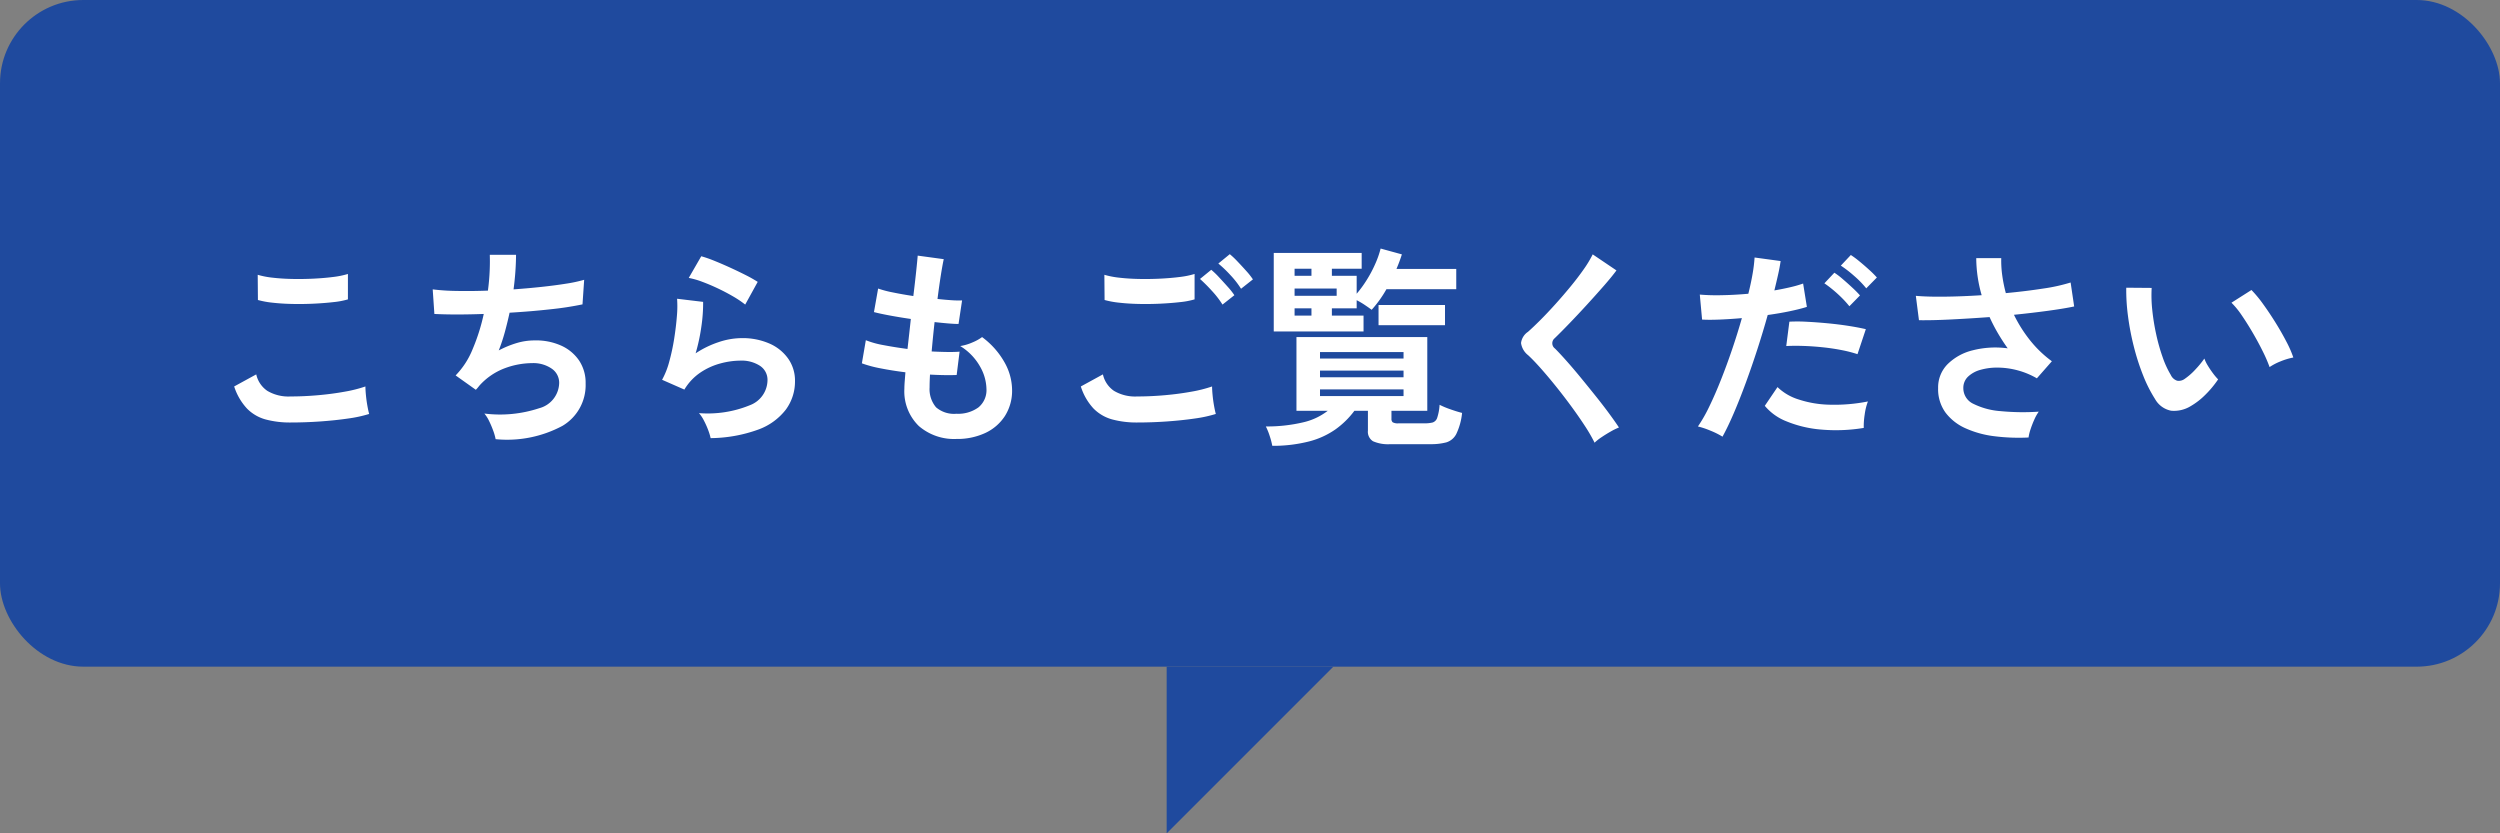
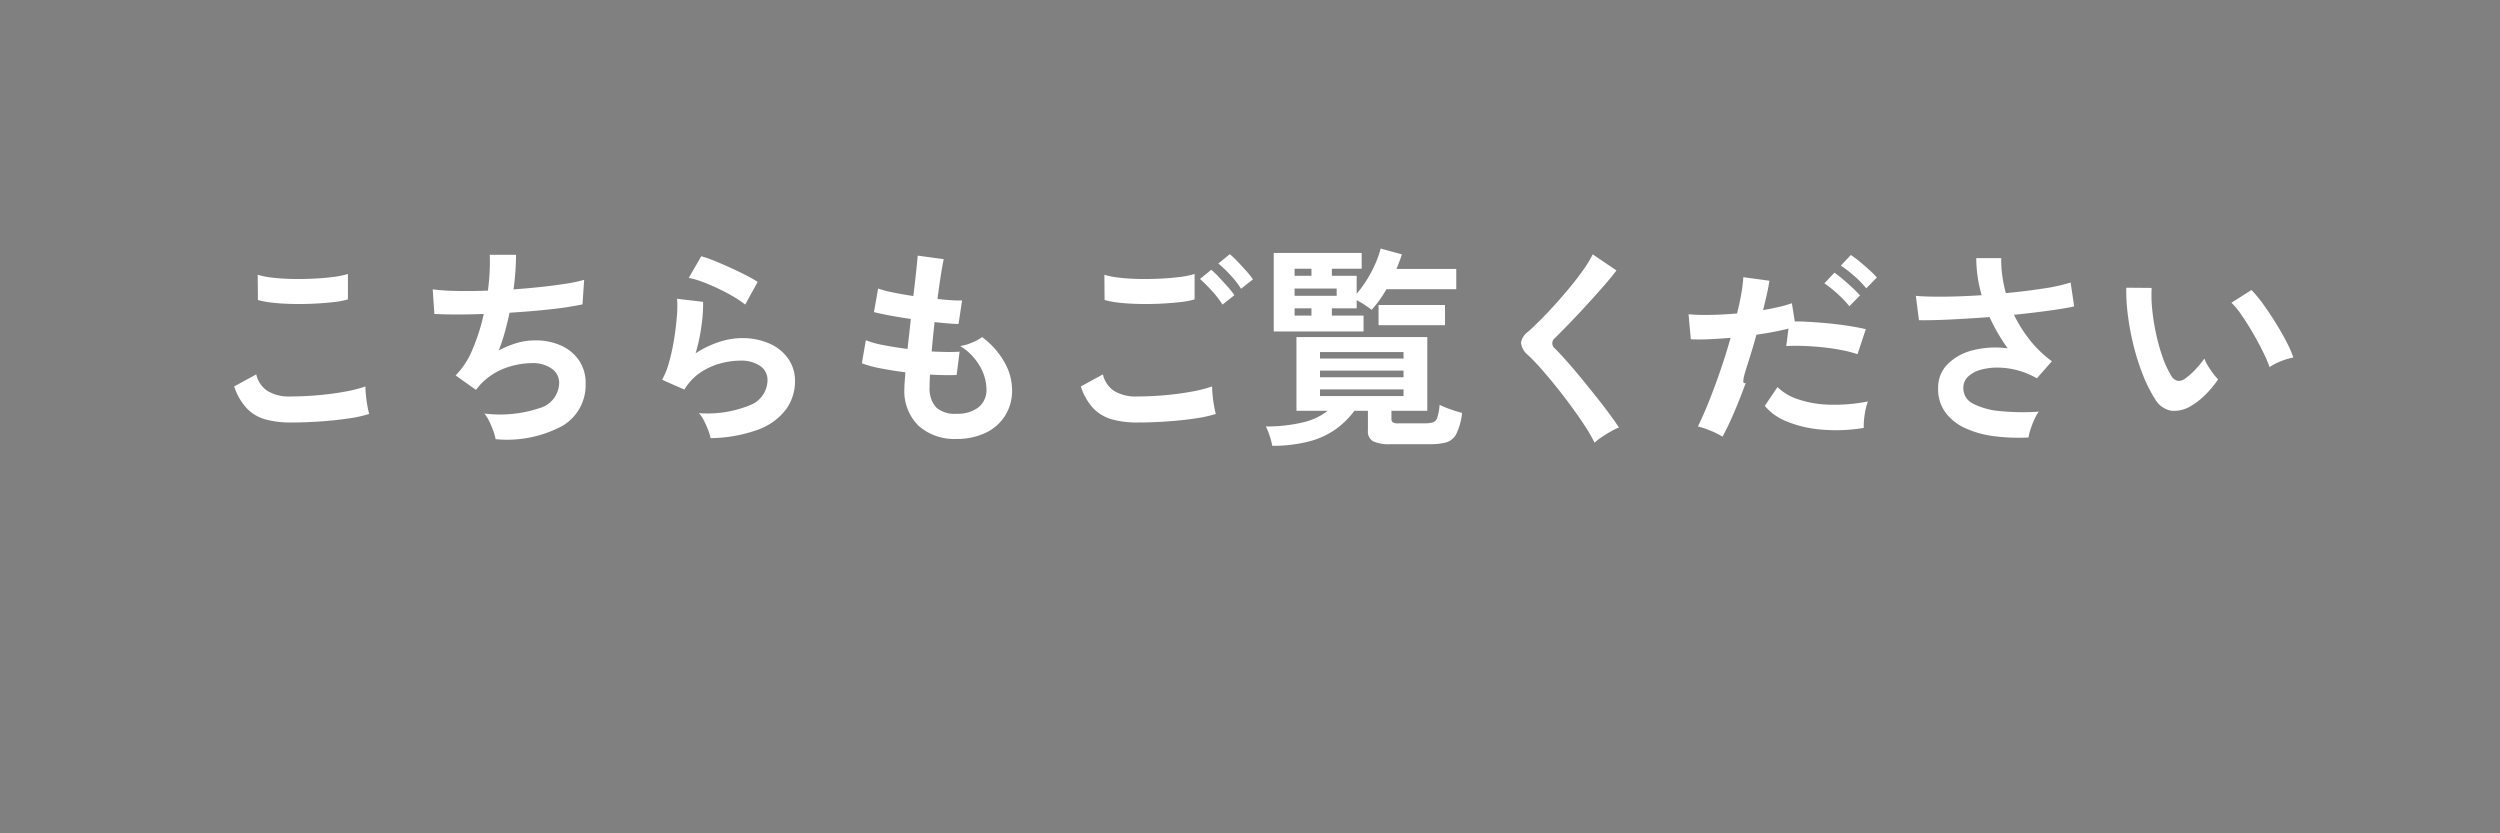
<svg xmlns="http://www.w3.org/2000/svg" width="240" height="80" viewBox="0 0 240 80">
  <rect x="0" y="0" width="240" height="80" fill="#808080" stroke="none" />
  <g id="グループ_59291" data-name="グループ 59291" transform="translate(-351 -8922.551)">
    <g id="グループ_58110" data-name="グループ 58110" transform="translate(26 90)">
-       <rect id="長方形_9552" data-name="長方形 9552" width="240" height="64" rx="8" transform="translate(325 8832.551)" fill="#1f4a9e" />
-       <path id="パス_92006" data-name="パス 92006" d="M-194.1-.44a8.993,8.993,0,0,1-2.39-.29,3.967,3.967,0,0,1-1.8-1.05,5.651,5.651,0,0,1-1.23-2.12l2.12-1.16a2.579,2.579,0,0,0,1.06,1.58,3.974,3.974,0,0,0,2.24.54q1.28,0,2.64-.12t2.56-.34a12.852,12.852,0,0,0,1.98-.5q0,.32.05.84t.14,1.02q.09.5.17.78a12.634,12.634,0,0,1-2.04.44q-1.24.18-2.67.28T-194.1-.44Zm-3.14-11.76-.02-2.42a8.115,8.115,0,0,0,1.45.28q.87.1,1.88.12t2.03-.03q1.02-.05,1.88-.16a8.106,8.106,0,0,0,1.42-.29v2.44a7.476,7.476,0,0,1-1.36.26q-.86.1-1.88.15t-2.06.03q-1.04-.02-1.92-.12A8.571,8.571,0,0,1-197.24-12.2Zm22.82,13.36a5.008,5.008,0,0,0-.23-.81,9.278,9.278,0,0,0-.39-.92,3.454,3.454,0,0,0-.46-.73,11.979,11.979,0,0,0,5.26-.51,2.565,2.565,0,0,0,1.92-2.41,1.633,1.633,0,0,0-.73-1.4,3.111,3.111,0,0,0-1.85-.52,7.653,7.653,0,0,0-2.64.49A6.21,6.21,0,0,0-175.96-4l-.17.21q-.09.11-.19.21l-1.94-1.38a7.745,7.745,0,0,0,1.64-2.54,18.611,18.611,0,0,0,1.06-3.36q-2.78.1-4.74,0l-.16-2.36a20.812,20.812,0,0,0,2.28.15q1.4.03,3.02-.03a21.1,21.1,0,0,0,.18-3.44h2.52a26.237,26.237,0,0,1-.24,3.32q1.4-.1,2.7-.24t2.36-.31a13.493,13.493,0,0,0,1.72-.37l-.16,2.36a30.424,30.424,0,0,1-3.06.47q-1.88.21-3.94.33-.2.92-.45,1.84a16.869,16.869,0,0,1-.59,1.78,9.576,9.576,0,0,1,1.73-.71,5.966,5.966,0,0,1,1.69-.25,5.892,5.892,0,0,1,2.53.48,4.128,4.128,0,0,1,1.75,1.43,3.837,3.837,0,0,1,.64,2.23A4.543,4.543,0,0,1-168-.12,11.25,11.25,0,0,1-174.42,1.16Zm20.64-.1a5.286,5.286,0,0,0-.23-.76,7.941,7.941,0,0,0-.41-.92,3.358,3.358,0,0,0-.48-.72,10.68,10.68,0,0,0,4.89-.76,2.6,2.6,0,0,0,1.69-2.38,1.608,1.608,0,0,0-.72-1.4,3.23,3.23,0,0,0-1.88-.5,7.518,7.518,0,0,0-1.92.27,6.381,6.381,0,0,0-1.93.88A5.138,5.138,0,0,0-156.3-3.6l-2.14-.94a7.655,7.655,0,0,0,.69-1.75,19.855,19.855,0,0,0,.47-2.19q.18-1.14.26-2.16a10.3,10.3,0,0,0,.02-1.68l2.5.3a15.22,15.22,0,0,1-.16,2.31,17.937,17.937,0,0,1-.56,2.63A9.233,9.233,0,0,1-153-8.16a7.018,7.018,0,0,1,2.18-.38,6.423,6.423,0,0,1,2.71.53,4.294,4.294,0,0,1,1.79,1.46,3.667,3.667,0,0,1,.64,2.13,4.562,4.562,0,0,1-.87,2.73A5.854,5.854,0,0,1-149.21.24,13.71,13.71,0,0,1-153.78,1.06Zm3.32-12.82a9.681,9.681,0,0,0-1.19-.8q-.69-.4-1.45-.76t-1.49-.63a7.694,7.694,0,0,0-1.29-.37l1.2-2.08a11.22,11.22,0,0,1,1.24.43q.72.29,1.51.65t1.5.72a12.683,12.683,0,0,1,1.17.66Zm20.28,12.9A5.173,5.173,0,0,1-133.79-.1a4.639,4.639,0,0,1-1.39-3.58q0-.28.03-.68t.07-.9q-1.28-.16-2.39-.38a11.33,11.33,0,0,1-1.79-.48l.38-2.22a8.45,8.45,0,0,0,1.69.47q1.09.21,2.31.37.08-.7.16-1.42t.16-1.46q-1.1-.16-2.06-.34t-1.48-.32l.4-2.26a9.994,9.994,0,0,0,1.4.37q.92.19,1.98.35.16-1.3.27-2.34t.15-1.54l2.5.34q-.12.54-.28,1.55T-132-12.3q.72.08,1.34.12a9.244,9.244,0,0,0,1.02.02l-.34,2.26q-.38,0-.98-.05t-1.32-.13q-.08.72-.15,1.42t-.13,1.4q.8.04,1.49.05t1.19-.03L-130.16-5q-.54.02-1.19.01t-1.37-.05q-.02.34-.03.65t-.01.59a2.7,2.7,0,0,0,.62,1.9,2.638,2.638,0,0,0,1.96.62,3.311,3.311,0,0,0,2.11-.61,2.147,2.147,0,0,0,.77-1.79,4.509,4.509,0,0,0-.62-2.14,5.426,5.426,0,0,0-1.9-1.96,4.6,4.6,0,0,0,1.18-.35,4.225,4.225,0,0,0,.92-.51,7.69,7.69,0,0,1,2.14,2.4,5.467,5.467,0,0,1,.74,2.66,4.516,4.516,0,0,1-.69,2.52A4.51,4.51,0,0,1-127.42.57,6.361,6.361,0,0,1-130.18,1.14Zm17.36-1.58a8.993,8.993,0,0,1-2.39-.29,4.009,4.009,0,0,1-1.8-1.04,5.542,5.542,0,0,1-1.23-2.13l2.12-1.16a2.578,2.578,0,0,0,1.06,1.58,3.974,3.974,0,0,0,2.24.54q1.28,0,2.64-.12t2.56-.34a12.852,12.852,0,0,0,1.98-.5q0,.32.05.84t.14,1.02q.09.5.17.78a12.634,12.634,0,0,1-2.04.44q-1.24.18-2.67.28T-112.82-.44Zm-3.14-11.76-.02-2.42a8.115,8.115,0,0,0,1.45.28q.87.1,1.88.12t2.03-.03q1.02-.05,1.88-.16a8.106,8.106,0,0,0,1.42-.29v2.44a7.477,7.477,0,0,1-1.36.26q-.86.1-1.88.15t-2.06.03q-1.04-.02-1.92-.12A8.571,8.571,0,0,1-115.96-12.2Zm11.32.44a8.853,8.853,0,0,0-1.02-1.32,15.208,15.208,0,0,0-1.14-1.14l1.08-.88a7.331,7.331,0,0,1,.73.7q.43.46.85.93a6.907,6.907,0,0,1,.64.81Zm1.78-1.52a8.485,8.485,0,0,0-1.02-1.31,11.426,11.426,0,0,0-1.16-1.11l1.1-.9a7.864,7.864,0,0,1,.73.69q.43.45.85.92a6.906,6.906,0,0,1,.64.81Zm3,15.08a7.222,7.222,0,0,0-.26-.98,5.922,5.922,0,0,0-.36-.88,15.092,15.092,0,0,0,3.6-.4,6.066,6.066,0,0,0,2.34-1.1h-3V-8.64h12.56v7.08h-3.44V-.8a.421.421,0,0,0,.12.34,1,1,0,0,0,.56.1h2.46a3.194,3.194,0,0,0,.81-.08.687.687,0,0,0,.44-.45,4.849,4.849,0,0,0,.23-1.25,8.059,8.059,0,0,0,1.03.43q.65.23,1.13.35A6.053,6.053,0,0,1-82.2.67a1.6,1.6,0,0,1-.96.8,5.783,5.783,0,0,1-1.54.17h-3.82a3.6,3.6,0,0,1-1.67-.28A1.072,1.072,0,0,1-90.68.34v-1.9h-1.3A8.243,8.243,0,0,1-93.78.21,7.853,7.853,0,0,1-96.3,1.37,13.979,13.979,0,0,1-99.86,1.8Zm.14-10.98v-7.54h8.44v1.52h-2.86v.68h2.38v1.72a10.891,10.891,0,0,0,.97-1.33,11.892,11.892,0,0,0,.82-1.55,8.959,8.959,0,0,0,.51-1.46l2.04.56q-.1.32-.23.67t-.29.73h5.74v1.94h-6.7a10.984,10.984,0,0,1-1.42,1.98q-.24-.18-.64-.45a7.137,7.137,0,0,0-.8-.47v.78h-2.38v.7h3.04v1.52Zm10.06-.6v-1.94h6.38v1.94Zm-5.62,6.8h8.02v-.64h-8.02Zm0-1.8h8.02v-.64h-8.02Zm0-1.8h8.02V-7.2h-8.02Zm-2.44-6.02h4.04v-.7h-4.04Zm0,1.9h1.62v-.7h-1.62Zm0-3.82h1.62v-.68h-1.62ZM-68.92,1.5a15.372,15.372,0,0,0-.97-1.67q-.61-.93-1.34-1.92t-1.49-1.93q-.76-.94-1.43-1.69T-75.3-6.9a1.8,1.8,0,0,1-.68-1.17,1.511,1.511,0,0,1,.66-1.07q.5-.44,1.18-1.12t1.42-1.5q.74-.82,1.45-1.68t1.28-1.67a10.8,10.8,0,0,0,.89-1.47l2.28,1.54q-.44.6-1.21,1.48t-1.64,1.83q-.87.95-1.69,1.8t-1.4,1.41a.622.622,0,0,0,.04.98q.44.44,1.09,1.17t1.38,1.62q.73.89,1.45,1.79t1.3,1.69q.58.79.92,1.31a5.772,5.772,0,0,0-.78.38q-.46.26-.89.55A4.6,4.6,0,0,0-68.92,1.5ZM-56.64.92A7.516,7.516,0,0,0-57.78.35,7.931,7.931,0,0,0-59-.06a13.962,13.962,0,0,0,1.08-1.89q.56-1.15,1.12-2.56t1.08-2.94q.52-1.53.94-3.01-1.14.1-2.15.14t-1.67,0l-.22-2.4a18.886,18.886,0,0,0,2.07.06q1.25-.02,2.59-.14.26-1.04.41-1.92a14.47,14.47,0,0,0,.19-1.56l2.5.34q-.08.58-.24,1.29t-.36,1.53q.82-.14,1.54-.31a11.392,11.392,0,0,0,1.22-.35l.36,2.24q-.62.2-1.61.41t-2.15.37q-.44,1.58-.98,3.25T-54.4-4.26q-.58,1.58-1.15,2.91T-56.64.92ZM-43.08.08a16.318,16.318,0,0,1-4.07.16,11.144,11.144,0,0,1-3.32-.78,5.161,5.161,0,0,1-2.11-1.5l1.22-1.8a5.053,5.053,0,0,0,1.97,1.17,10.187,10.187,0,0,0,2.98.52,16.585,16.585,0,0,0,3.73-.31,5.605,5.605,0,0,0-.31,1.26A7.241,7.241,0,0,0-43.08.08ZM-43.68-7a12.517,12.517,0,0,0-1.52-.39q-.86-.17-1.81-.27t-1.86-.13q-.91-.03-1.65.01l.3-2.34a16.056,16.056,0,0,1,1.69.01q.97.05,2.02.15t2,.25q.95.15,1.63.31Zm.84-6.32a9.281,9.281,0,0,0-1.17-1.2,11.2,11.2,0,0,0-1.27-.98l.96-1.02a8.406,8.406,0,0,1,.81.6q.49.4.96.83a9.3,9.3,0,0,1,.73.73Zm-1.62,1.72a9.26,9.26,0,0,0-.72-.8q-.42-.42-.87-.79t-.81-.61l.96-1.02a7.124,7.124,0,0,1,.8.61q.48.41.94.84a10.159,10.159,0,0,1,.72.73ZM-27.26,1A18.7,18.7,0,0,1-30.52.88,9.544,9.544,0,0,1-33.3.12a4.9,4.9,0,0,1-1.93-1.51,3.815,3.815,0,0,1-.71-2.35,3.166,3.166,0,0,1,.9-2.29,5.147,5.147,0,0,1,2.42-1.34,8.817,8.817,0,0,1,3.36-.19q-.5-.7-.94-1.45a16.191,16.191,0,0,1-.8-1.55q-1.92.14-3.72.23t-3.06.07l-.3-2.34q1.1.1,2.79.08t3.53-.14a13.07,13.07,0,0,1-.52-3.56h2.4a10.314,10.314,0,0,0,.1,1.69,13.98,13.98,0,0,0,.34,1.67q1.92-.18,3.59-.44a16.9,16.9,0,0,0,2.63-.58l.34,2.3q-.94.2-2.47.41t-3.31.39a13.141,13.141,0,0,0,1.53,2.43,10.884,10.884,0,0,0,2.11,2.03l-1.44,1.64a7.513,7.513,0,0,0-1.82-.76,7.521,7.521,0,0,0-1.89-.27,5.84,5.84,0,0,0-1.69.21,2.814,2.814,0,0,0-1.21.66,1.475,1.475,0,0,0-.45,1.1,1.651,1.651,0,0,0,.97,1.51,7.017,7.017,0,0,0,2.62.7,22.589,22.589,0,0,0,3.65.05,4.228,4.228,0,0,0-.43.77,9.5,9.5,0,0,0-.36.93A4.335,4.335,0,0,0-27.26,1Zm15.58-3.02a3.06,3.06,0,0,1-1.88.45A2.26,2.26,0,0,1-15.12-2.7a13.212,13.212,0,0,1-1.14-2.26,21.932,21.932,0,0,1-.89-2.76,25.024,25.024,0,0,1-.56-2.92,18.99,18.99,0,0,1-.17-2.74l2.44.02a13.1,13.1,0,0,0,.06,2.14A20.833,20.833,0,0,0-15-8.88a18.175,18.175,0,0,0,.62,2.19A8.962,8.962,0,0,0-13.6-5a1.021,1.021,0,0,0,.61.55.95.95,0,0,0,.71-.17,6.045,6.045,0,0,0,1.01-.88,9.25,9.25,0,0,0,.89-1.08,3.468,3.468,0,0,0,.33.68q.23.38.5.74a5.487,5.487,0,0,0,.49.58A9.665,9.665,0,0,1-10.29-3.1,6.831,6.831,0,0,1-11.68-2.02Zm7.56-3.74A13.306,13.306,0,0,0-4.74-7.2q-.42-.86-.96-1.79t-1.08-1.72a7.855,7.855,0,0,0-1-1.23l1.92-1.22a11.366,11.366,0,0,1,1.11,1.34q.61.84,1.2,1.79T-2.5-8.19a10.335,10.335,0,0,1,.66,1.51,6.527,6.527,0,0,0-1.25.38A5.409,5.409,0,0,0-4.12-5.76Z" transform="translate(547 8873.551)" fill="#fff" />
-       <path id="パス_91617" data-name="パス 91617" d="M391.354,8940.2v16l16-16Z" transform="translate(45.646 -43.646)" fill="#1f4a9e" />
+       <path id="パス_92006" data-name="パス 92006" d="M-194.1-.44a8.993,8.993,0,0,1-2.39-.29,3.967,3.967,0,0,1-1.8-1.05,5.651,5.651,0,0,1-1.23-2.12l2.12-1.16a2.579,2.579,0,0,0,1.06,1.58,3.974,3.974,0,0,0,2.24.54q1.28,0,2.64-.12t2.56-.34a12.852,12.852,0,0,0,1.98-.5q0,.32.05.84t.14,1.02q.09.5.17.78a12.634,12.634,0,0,1-2.04.44q-1.24.18-2.67.28T-194.1-.44Zm-3.14-11.76-.02-2.42a8.115,8.115,0,0,0,1.45.28q.87.1,1.88.12t2.03-.03q1.02-.05,1.88-.16a8.106,8.106,0,0,0,1.42-.29v2.44a7.476,7.476,0,0,1-1.36.26q-.86.1-1.88.15t-2.06.03q-1.04-.02-1.92-.12A8.571,8.571,0,0,1-197.24-12.2Zm22.82,13.36a5.008,5.008,0,0,0-.23-.81,9.278,9.278,0,0,0-.39-.92,3.454,3.454,0,0,0-.46-.73,11.979,11.979,0,0,0,5.26-.51,2.565,2.565,0,0,0,1.92-2.41,1.633,1.633,0,0,0-.73-1.4,3.111,3.111,0,0,0-1.85-.52,7.653,7.653,0,0,0-2.64.49A6.21,6.21,0,0,0-175.96-4l-.17.21q-.09.11-.19.21l-1.94-1.38a7.745,7.745,0,0,0,1.64-2.54,18.611,18.611,0,0,0,1.06-3.36q-2.78.1-4.74,0l-.16-2.36a20.812,20.812,0,0,0,2.28.15q1.4.03,3.02-.03a21.1,21.1,0,0,0,.18-3.44h2.52a26.237,26.237,0,0,1-.24,3.32q1.4-.1,2.7-.24t2.36-.31a13.493,13.493,0,0,0,1.72-.37l-.16,2.36a30.424,30.424,0,0,1-3.06.47q-1.88.21-3.94.33-.2.92-.45,1.84a16.869,16.869,0,0,1-.59,1.78,9.576,9.576,0,0,1,1.73-.71,5.966,5.966,0,0,1,1.69-.25,5.892,5.892,0,0,1,2.53.48,4.128,4.128,0,0,1,1.75,1.43,3.837,3.837,0,0,1,.64,2.23A4.543,4.543,0,0,1-168-.12,11.25,11.25,0,0,1-174.42,1.16Zm20.64-.1a5.286,5.286,0,0,0-.23-.76,7.941,7.941,0,0,0-.41-.92,3.358,3.358,0,0,0-.48-.72,10.68,10.68,0,0,0,4.89-.76,2.6,2.6,0,0,0,1.69-2.38,1.608,1.608,0,0,0-.72-1.4,3.23,3.23,0,0,0-1.88-.5,7.518,7.518,0,0,0-1.92.27,6.381,6.381,0,0,0-1.93.88A5.138,5.138,0,0,0-156.3-3.6l-2.14-.94a7.655,7.655,0,0,0,.69-1.75,19.855,19.855,0,0,0,.47-2.19q.18-1.14.26-2.16a10.3,10.3,0,0,0,.02-1.68l2.5.3a15.22,15.22,0,0,1-.16,2.31,17.937,17.937,0,0,1-.56,2.63A9.233,9.233,0,0,1-153-8.16a7.018,7.018,0,0,1,2.18-.38,6.423,6.423,0,0,1,2.71.53,4.294,4.294,0,0,1,1.79,1.46,3.667,3.667,0,0,1,.64,2.13,4.562,4.562,0,0,1-.87,2.73A5.854,5.854,0,0,1-149.21.24,13.71,13.71,0,0,1-153.78,1.06Zm3.32-12.82a9.681,9.681,0,0,0-1.19-.8q-.69-.4-1.45-.76t-1.49-.63a7.694,7.694,0,0,0-1.29-.37l1.2-2.08a11.22,11.22,0,0,1,1.24.43q.72.29,1.51.65t1.5.72a12.683,12.683,0,0,1,1.17.66Zm20.28,12.9A5.173,5.173,0,0,1-133.79-.1a4.639,4.639,0,0,1-1.39-3.58q0-.28.03-.68t.07-.9q-1.28-.16-2.39-.38a11.33,11.33,0,0,1-1.79-.48l.38-2.22a8.45,8.45,0,0,0,1.69.47q1.09.21,2.31.37.08-.7.16-1.42t.16-1.46q-1.1-.16-2.06-.34t-1.48-.32l.4-2.26a9.994,9.994,0,0,0,1.4.37q.92.19,1.98.35.16-1.3.27-2.34t.15-1.54l2.5.34q-.12.54-.28,1.55T-132-12.3q.72.08,1.34.12a9.244,9.244,0,0,0,1.02.02l-.34,2.26q-.38,0-.98-.05t-1.32-.13q-.08.72-.15,1.42t-.13,1.4q.8.04,1.49.05t1.19-.03L-130.16-5q-.54.02-1.19.01t-1.37-.05q-.02.34-.03.65t-.01.59a2.7,2.7,0,0,0,.62,1.9,2.638,2.638,0,0,0,1.96.62,3.311,3.311,0,0,0,2.11-.61,2.147,2.147,0,0,0,.77-1.79,4.509,4.509,0,0,0-.62-2.14,5.426,5.426,0,0,0-1.9-1.96,4.6,4.6,0,0,0,1.18-.35,4.225,4.225,0,0,0,.92-.51,7.69,7.69,0,0,1,2.14,2.4,5.467,5.467,0,0,1,.74,2.66,4.516,4.516,0,0,1-.69,2.52A4.51,4.51,0,0,1-127.42.57,6.361,6.361,0,0,1-130.18,1.14Zm17.36-1.58a8.993,8.993,0,0,1-2.39-.29,4.009,4.009,0,0,1-1.8-1.04,5.542,5.542,0,0,1-1.23-2.13l2.12-1.16a2.578,2.578,0,0,0,1.06,1.58,3.974,3.974,0,0,0,2.24.54q1.28,0,2.64-.12t2.56-.34a12.852,12.852,0,0,0,1.98-.5q0,.32.05.84t.14,1.02q.09.5.17.78a12.634,12.634,0,0,1-2.04.44q-1.24.18-2.67.28T-112.82-.44Zm-3.14-11.76-.02-2.42a8.115,8.115,0,0,0,1.45.28q.87.1,1.88.12t2.03-.03q1.02-.05,1.88-.16a8.106,8.106,0,0,0,1.42-.29v2.44a7.477,7.477,0,0,1-1.36.26q-.86.1-1.88.15t-2.06.03q-1.04-.02-1.92-.12A8.571,8.571,0,0,1-115.96-12.2Zm11.32.44a8.853,8.853,0,0,0-1.02-1.32,15.208,15.208,0,0,0-1.14-1.14l1.08-.88a7.331,7.331,0,0,1,.73.7q.43.46.85.93a6.907,6.907,0,0,1,.64.81Zm1.78-1.52a8.485,8.485,0,0,0-1.02-1.31,11.426,11.426,0,0,0-1.16-1.11l1.1-.9a7.864,7.864,0,0,1,.73.69q.43.45.85.92a6.906,6.906,0,0,1,.64.81Zm3,15.08a7.222,7.222,0,0,0-.26-.98,5.922,5.922,0,0,0-.36-.88,15.092,15.092,0,0,0,3.6-.4,6.066,6.066,0,0,0,2.34-1.1h-3V-8.64h12.56v7.08h-3.44V-.8a.421.421,0,0,0,.12.34,1,1,0,0,0,.56.1h2.46a3.194,3.194,0,0,0,.81-.08.687.687,0,0,0,.44-.45,4.849,4.849,0,0,0,.23-1.25,8.059,8.059,0,0,0,1.03.43q.65.23,1.13.35A6.053,6.053,0,0,1-82.2.67a1.6,1.6,0,0,1-.96.8,5.783,5.783,0,0,1-1.54.17h-3.82a3.6,3.6,0,0,1-1.67-.28A1.072,1.072,0,0,1-90.68.34v-1.9h-1.3A8.243,8.243,0,0,1-93.78.21,7.853,7.853,0,0,1-96.3,1.37,13.979,13.979,0,0,1-99.86,1.8Zm.14-10.98v-7.54h8.44v1.52h-2.86v.68h2.38v1.72a10.891,10.891,0,0,0,.97-1.33,11.892,11.892,0,0,0,.82-1.55,8.959,8.959,0,0,0,.51-1.46l2.04.56q-.1.32-.23.67t-.29.73h5.74v1.94h-6.7a10.984,10.984,0,0,1-1.42,1.98q-.24-.18-.64-.45a7.137,7.137,0,0,0-.8-.47v.78h-2.38v.7h3.04v1.52Zm10.06-.6v-1.94h6.38v1.94Zm-5.62,6.8h8.02v-.64h-8.02Zm0-1.8h8.02v-.64h-8.02Zm0-1.8h8.02V-7.2h-8.02Zm-2.44-6.02h4.04v-.7h-4.04Zm0,1.9h1.62v-.7h-1.62Zm0-3.82h1.62v-.68h-1.62ZM-68.92,1.5a15.372,15.372,0,0,0-.97-1.67q-.61-.93-1.34-1.92t-1.49-1.93q-.76-.94-1.43-1.69T-75.3-6.9a1.8,1.8,0,0,1-.68-1.17,1.511,1.511,0,0,1,.66-1.07q.5-.44,1.18-1.12t1.42-1.5q.74-.82,1.45-1.68t1.28-1.67a10.8,10.8,0,0,0,.89-1.47l2.28,1.54q-.44.6-1.21,1.48t-1.64,1.83q-.87.95-1.69,1.8t-1.4,1.41a.622.622,0,0,0,.04.98q.44.44,1.09,1.17t1.38,1.62q.73.89,1.45,1.79t1.3,1.69q.58.79.92,1.31a5.772,5.772,0,0,0-.78.38q-.46.26-.89.55A4.6,4.6,0,0,0-68.92,1.5ZM-56.64.92A7.516,7.516,0,0,0-57.78.35,7.931,7.931,0,0,0-59-.06q.56-1.15,1.12-2.56t1.08-2.94q.52-1.53.94-3.01-1.14.1-2.15.14t-1.67,0l-.22-2.4a18.886,18.886,0,0,0,2.07.06q1.25-.02,2.59-.14.26-1.04.41-1.92a14.47,14.47,0,0,0,.19-1.56l2.5.34q-.08.58-.24,1.29t-.36,1.53q.82-.14,1.54-.31a11.392,11.392,0,0,0,1.22-.35l.36,2.24q-.62.2-1.61.41t-2.15.37q-.44,1.58-.98,3.25T-54.4-4.26q-.58,1.58-1.15,2.91T-56.64.92ZM-43.08.08a16.318,16.318,0,0,1-4.07.16,11.144,11.144,0,0,1-3.32-.78,5.161,5.161,0,0,1-2.11-1.5l1.22-1.8a5.053,5.053,0,0,0,1.97,1.17,10.187,10.187,0,0,0,2.98.52,16.585,16.585,0,0,0,3.73-.31,5.605,5.605,0,0,0-.31,1.26A7.241,7.241,0,0,0-43.08.08ZM-43.68-7a12.517,12.517,0,0,0-1.52-.39q-.86-.17-1.81-.27t-1.86-.13q-.91-.03-1.65.01l.3-2.34a16.056,16.056,0,0,1,1.69.01q.97.05,2.02.15t2,.25q.95.15,1.63.31Zm.84-6.32a9.281,9.281,0,0,0-1.17-1.2,11.2,11.2,0,0,0-1.27-.98l.96-1.02a8.406,8.406,0,0,1,.81.6q.49.4.96.83a9.3,9.3,0,0,1,.73.73Zm-1.62,1.72a9.26,9.26,0,0,0-.72-.8q-.42-.42-.87-.79t-.81-.61l.96-1.02a7.124,7.124,0,0,1,.8.61q.48.41.94.84a10.159,10.159,0,0,1,.72.73ZM-27.26,1A18.7,18.7,0,0,1-30.52.88,9.544,9.544,0,0,1-33.3.12a4.9,4.9,0,0,1-1.93-1.51,3.815,3.815,0,0,1-.71-2.35,3.166,3.166,0,0,1,.9-2.29,5.147,5.147,0,0,1,2.42-1.34,8.817,8.817,0,0,1,3.36-.19q-.5-.7-.94-1.45a16.191,16.191,0,0,1-.8-1.55q-1.92.14-3.72.23t-3.06.07l-.3-2.34q1.1.1,2.79.08t3.53-.14a13.07,13.07,0,0,1-.52-3.56h2.4a10.314,10.314,0,0,0,.1,1.69,13.98,13.98,0,0,0,.34,1.67q1.92-.18,3.59-.44a16.9,16.9,0,0,0,2.63-.58l.34,2.3q-.94.2-2.47.41t-3.31.39a13.141,13.141,0,0,0,1.53,2.43,10.884,10.884,0,0,0,2.11,2.03l-1.44,1.64a7.513,7.513,0,0,0-1.82-.76,7.521,7.521,0,0,0-1.89-.27,5.84,5.84,0,0,0-1.69.21,2.814,2.814,0,0,0-1.21.66,1.475,1.475,0,0,0-.45,1.1,1.651,1.651,0,0,0,.97,1.51,7.017,7.017,0,0,0,2.62.7,22.589,22.589,0,0,0,3.65.05,4.228,4.228,0,0,0-.43.77,9.5,9.5,0,0,0-.36.93A4.335,4.335,0,0,0-27.26,1Zm15.58-3.02a3.06,3.06,0,0,1-1.88.45A2.26,2.26,0,0,1-15.12-2.7a13.212,13.212,0,0,1-1.14-2.26,21.932,21.932,0,0,1-.89-2.76,25.024,25.024,0,0,1-.56-2.92,18.99,18.99,0,0,1-.17-2.74l2.44.02a13.1,13.1,0,0,0,.06,2.14A20.833,20.833,0,0,0-15-8.88a18.175,18.175,0,0,0,.62,2.19A8.962,8.962,0,0,0-13.6-5a1.021,1.021,0,0,0,.61.55.95.95,0,0,0,.71-.17,6.045,6.045,0,0,0,1.01-.88,9.25,9.25,0,0,0,.89-1.08,3.468,3.468,0,0,0,.33.68q.23.38.5.74a5.487,5.487,0,0,0,.49.58A9.665,9.665,0,0,1-10.29-3.1,6.831,6.831,0,0,1-11.68-2.02Zm7.56-3.74A13.306,13.306,0,0,0-4.74-7.2q-.42-.86-.96-1.79t-1.08-1.72a7.855,7.855,0,0,0-1-1.23l1.92-1.22a11.366,11.366,0,0,1,1.11,1.34q.61.84,1.2,1.79T-2.5-8.19a10.335,10.335,0,0,1,.66,1.51,6.527,6.527,0,0,0-1.25.38A5.409,5.409,0,0,0-4.12-5.76Z" transform="translate(547 8873.551)" fill="#fff" />
    </g>
  </g>
</svg>